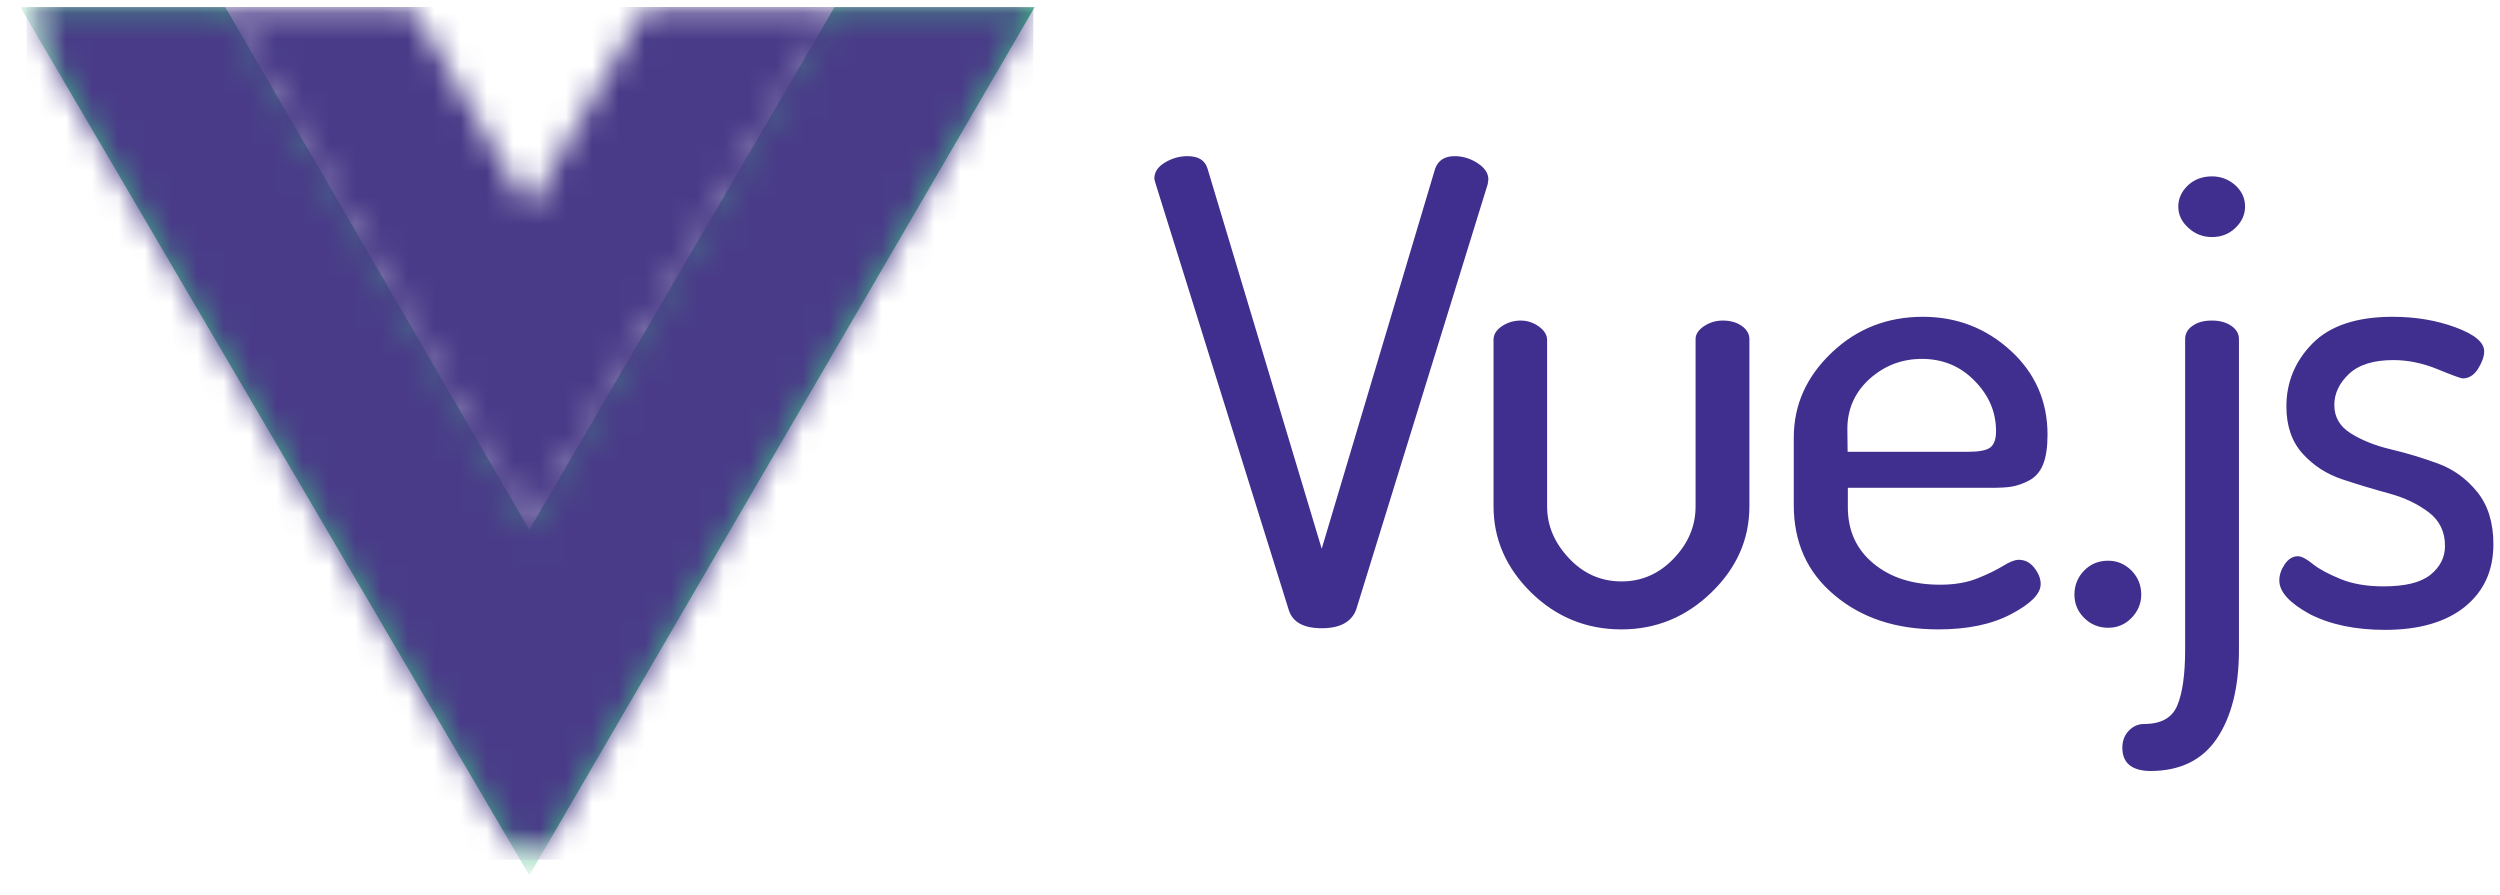
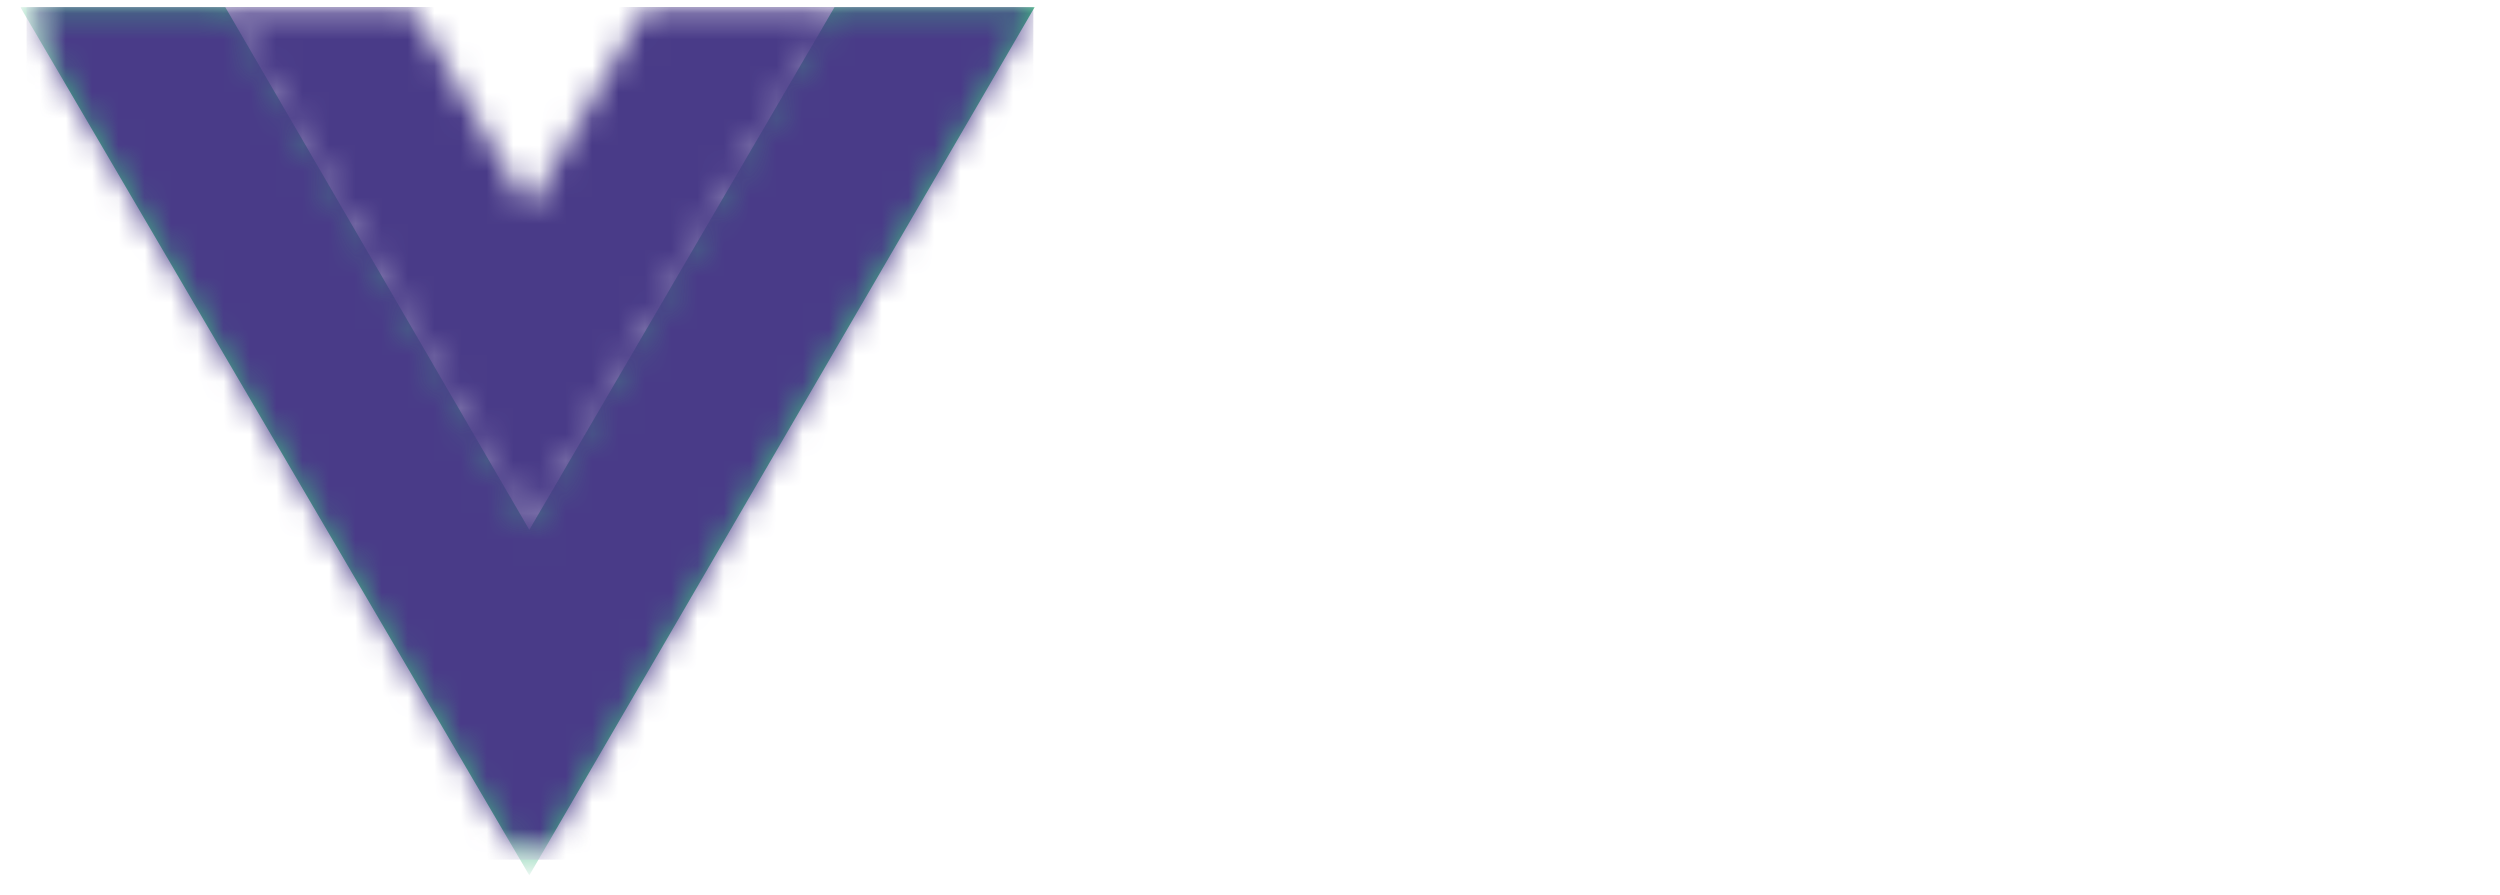
<svg xmlns="http://www.w3.org/2000/svg" width="95" height="34" viewBox="0 0 95 34" fill="none">
  <g clip-path="url(#clip0_6624_130224)">
    <mask id="mask0_6624_130224" style="mask-type:alpha" maskUnits="userSpaceOnUse" x="1" y="-1" width="97" height="34">
      <rect x="1.395" y="-0.328" width="95.835" height="32.743" fill="#493B88" />
    </mask>
    <g mask="url(#mask0_6624_130224)">
      <path fill-rule="evenodd" clip-rule="evenodd" d="M31.711 0.273H39.317L20.114 33.264L0.775 0.273H8.561L20.114 20.134L31.711 0.273Z" fill="#41B883" />
      <mask id="mask1_6624_130224" style="mask-type:alpha" maskUnits="userSpaceOnUse" x="0" y="0" width="40" height="34">
        <path fill-rule="evenodd" clip-rule="evenodd" d="M31.711 0.275H39.317L20.114 33.266L0.775 0.275H8.561L20.114 20.135L31.711 0.275Z" fill="#41B883" />
        <path fill-rule="evenodd" clip-rule="evenodd" d="M24.526 0.266H31.765L20.104 20.171L8.534 0.266H15.655L20.095 7.926L24.526 0.266Z" fill="#35495E" />
      </mask>
      <g mask="url(#mask1_6624_130224)">
-         <path fill-rule="evenodd" clip-rule="evenodd" d="M24.526 0.266H31.764L20.104 20.171L8.533 0.266H15.655L20.095 7.926L24.526 0.266Z" fill="#35495E" />
        <g style="mix-blend-mode:color">
          <rect x="1.01" y="-0.328" width="38.257" height="32.994" fill="#493B88" />
        </g>
      </g>
-       <path fill-rule="evenodd" clip-rule="evenodd" d="M43.865 6.783C43.865 6.541 44 6.336 44.269 6.175C44.538 6.014 44.825 5.934 45.121 5.934C45.534 5.934 45.785 6.086 45.883 6.398L50.225 20.852L54.539 6.398C54.656 6.094 54.898 5.934 55.274 5.934C55.588 5.934 55.875 6.023 56.153 6.202C56.422 6.381 56.557 6.586 56.557 6.81C56.557 6.827 56.557 6.854 56.548 6.881C56.539 6.917 56.539 6.944 56.539 6.979L51.534 23.166C51.355 23.64 50.915 23.873 50.225 23.873C49.534 23.873 49.112 23.64 48.969 23.166L43.91 6.97C43.883 6.881 43.865 6.81 43.865 6.783ZM56.754 19.243V12.914C56.754 12.718 56.853 12.548 57.059 12.405C57.266 12.262 57.508 12.181 57.786 12.181C58.046 12.181 58.279 12.262 58.486 12.414C58.692 12.566 58.79 12.736 58.79 12.914V19.243C58.79 19.976 59.069 20.628 59.625 21.218C60.181 21.808 60.844 22.094 61.625 22.094C62.378 22.094 63.042 21.808 63.598 21.227C64.154 20.646 64.432 19.994 64.432 19.243V12.887C64.432 12.709 64.531 12.548 64.737 12.405C64.944 12.262 65.186 12.181 65.464 12.181C65.76 12.181 66.002 12.253 66.19 12.387C66.379 12.521 66.477 12.691 66.477 12.887V19.243C66.477 20.494 65.993 21.584 65.033 22.514C64.073 23.444 62.934 23.917 61.616 23.917C60.288 23.917 59.14 23.453 58.181 22.514C57.23 21.576 56.754 20.485 56.754 19.243ZM68.163 19.189V16.633C68.163 15.381 68.648 14.309 69.608 13.397C70.567 12.485 71.724 12.038 73.07 12.038C74.352 12.038 75.465 12.467 76.397 13.317C77.33 14.166 77.806 15.238 77.806 16.517C77.806 16.99 77.752 17.366 77.635 17.652C77.519 17.938 77.339 18.134 77.106 18.259C76.864 18.385 76.649 18.456 76.442 18.492C76.236 18.528 75.958 18.537 75.617 18.537H70.218V19.27C70.218 20.163 70.54 20.878 71.195 21.415C71.841 21.951 72.684 22.219 73.725 22.219C74.263 22.219 74.738 22.139 75.142 21.978C75.545 21.817 75.868 21.656 76.119 21.504C76.362 21.352 76.559 21.272 76.711 21.272C76.945 21.272 77.142 21.37 77.303 21.576C77.465 21.781 77.546 21.987 77.546 22.192C77.546 22.568 77.169 22.943 76.424 23.336C75.68 23.73 74.756 23.917 73.653 23.917C72.038 23.917 70.729 23.479 69.706 22.612C68.666 21.745 68.163 20.601 68.163 19.189ZM70.209 17.169H74.765C75.196 17.169 75.483 17.115 75.626 17.008C75.77 16.901 75.85 16.695 75.85 16.391C75.85 15.658 75.581 15.024 75.034 14.47C74.496 13.915 73.823 13.638 73.034 13.638C72.263 13.638 71.599 13.898 71.034 14.407C70.478 14.916 70.2 15.551 70.2 16.293L70.209 17.169ZM78.828 22.595C78.828 22.237 78.954 21.933 79.196 21.683C79.438 21.433 79.743 21.307 80.111 21.307C80.452 21.307 80.748 21.433 80.999 21.683C81.241 21.933 81.367 22.237 81.367 22.595C81.367 22.934 81.241 23.229 80.999 23.479C80.757 23.73 80.461 23.855 80.111 23.855C79.752 23.855 79.447 23.73 79.196 23.479C78.954 23.238 78.828 22.943 78.828 22.595ZM80.649 28.413C80.649 28.154 80.73 27.94 80.891 27.77C81.053 27.6 81.25 27.511 81.483 27.511C82.12 27.511 82.542 27.278 82.739 26.804C82.936 26.331 83.035 25.625 83.035 24.686V12.887C83.035 12.673 83.134 12.503 83.322 12.378C83.51 12.244 83.752 12.181 84.048 12.181C84.344 12.181 84.587 12.244 84.784 12.378C84.981 12.512 85.08 12.682 85.08 12.887V24.695C85.08 26.107 84.802 27.224 84.246 28.056C83.69 28.887 82.838 29.298 81.707 29.298C81.008 29.289 80.649 28.994 80.649 28.413ZM82.775 7.846C82.775 7.542 82.9 7.274 83.142 7.042C83.385 6.818 83.69 6.702 84.057 6.702C84.398 6.702 84.694 6.818 84.945 7.042C85.188 7.265 85.313 7.534 85.313 7.846C85.313 8.159 85.188 8.427 84.945 8.66C84.703 8.892 84.407 9.008 84.057 9.008C83.708 9.008 83.412 8.892 83.16 8.66C82.9 8.427 82.775 8.159 82.775 7.846ZM86.614 22.058C86.614 21.844 86.686 21.638 86.82 21.441C86.963 21.236 87.125 21.137 87.322 21.137C87.457 21.137 87.645 21.236 87.887 21.433C88.13 21.629 88.488 21.817 88.946 22.005C89.403 22.192 89.95 22.282 90.569 22.282C91.394 22.282 91.986 22.139 92.354 21.844C92.722 21.549 92.91 21.182 92.91 20.744C92.91 20.208 92.704 19.779 92.291 19.466C91.879 19.153 91.376 18.912 90.784 18.751C90.192 18.59 89.6 18.411 89.009 18.215C88.417 18.018 87.914 17.696 87.502 17.241C87.089 16.785 86.883 16.186 86.883 15.444C86.883 14.523 87.215 13.719 87.878 13.048C88.542 12.378 89.556 12.038 90.919 12.038C91.789 12.038 92.587 12.172 93.314 12.441C94.04 12.709 94.399 13.013 94.399 13.352C94.399 13.549 94.319 13.764 94.166 14.014C94.013 14.255 93.816 14.38 93.583 14.38C93.52 14.38 93.197 14.264 92.632 14.032C92.067 13.799 91.502 13.683 90.946 13.683C90.192 13.683 89.627 13.862 89.26 14.21C88.892 14.559 88.704 14.952 88.704 15.39C88.704 15.846 88.91 16.204 89.323 16.463C89.735 16.722 90.237 16.928 90.838 17.071C91.439 17.214 92.031 17.392 92.623 17.607C93.215 17.822 93.718 18.179 94.13 18.689C94.543 19.198 94.749 19.859 94.749 20.673C94.749 21.683 94.39 22.469 93.664 23.059C92.937 23.64 91.933 23.935 90.632 23.935C89.511 23.935 88.56 23.739 87.771 23.336C87.008 22.916 86.614 22.496 86.614 22.058Z" fill="#402F8E" />
    </g>
  </g>
  <defs>
    <clipPath id="clip0_6624_130224">
      <rect width="94" height="33" fill="white" transform="translate(0.775 0.266)" />
    </clipPath>
  </defs>
</svg>